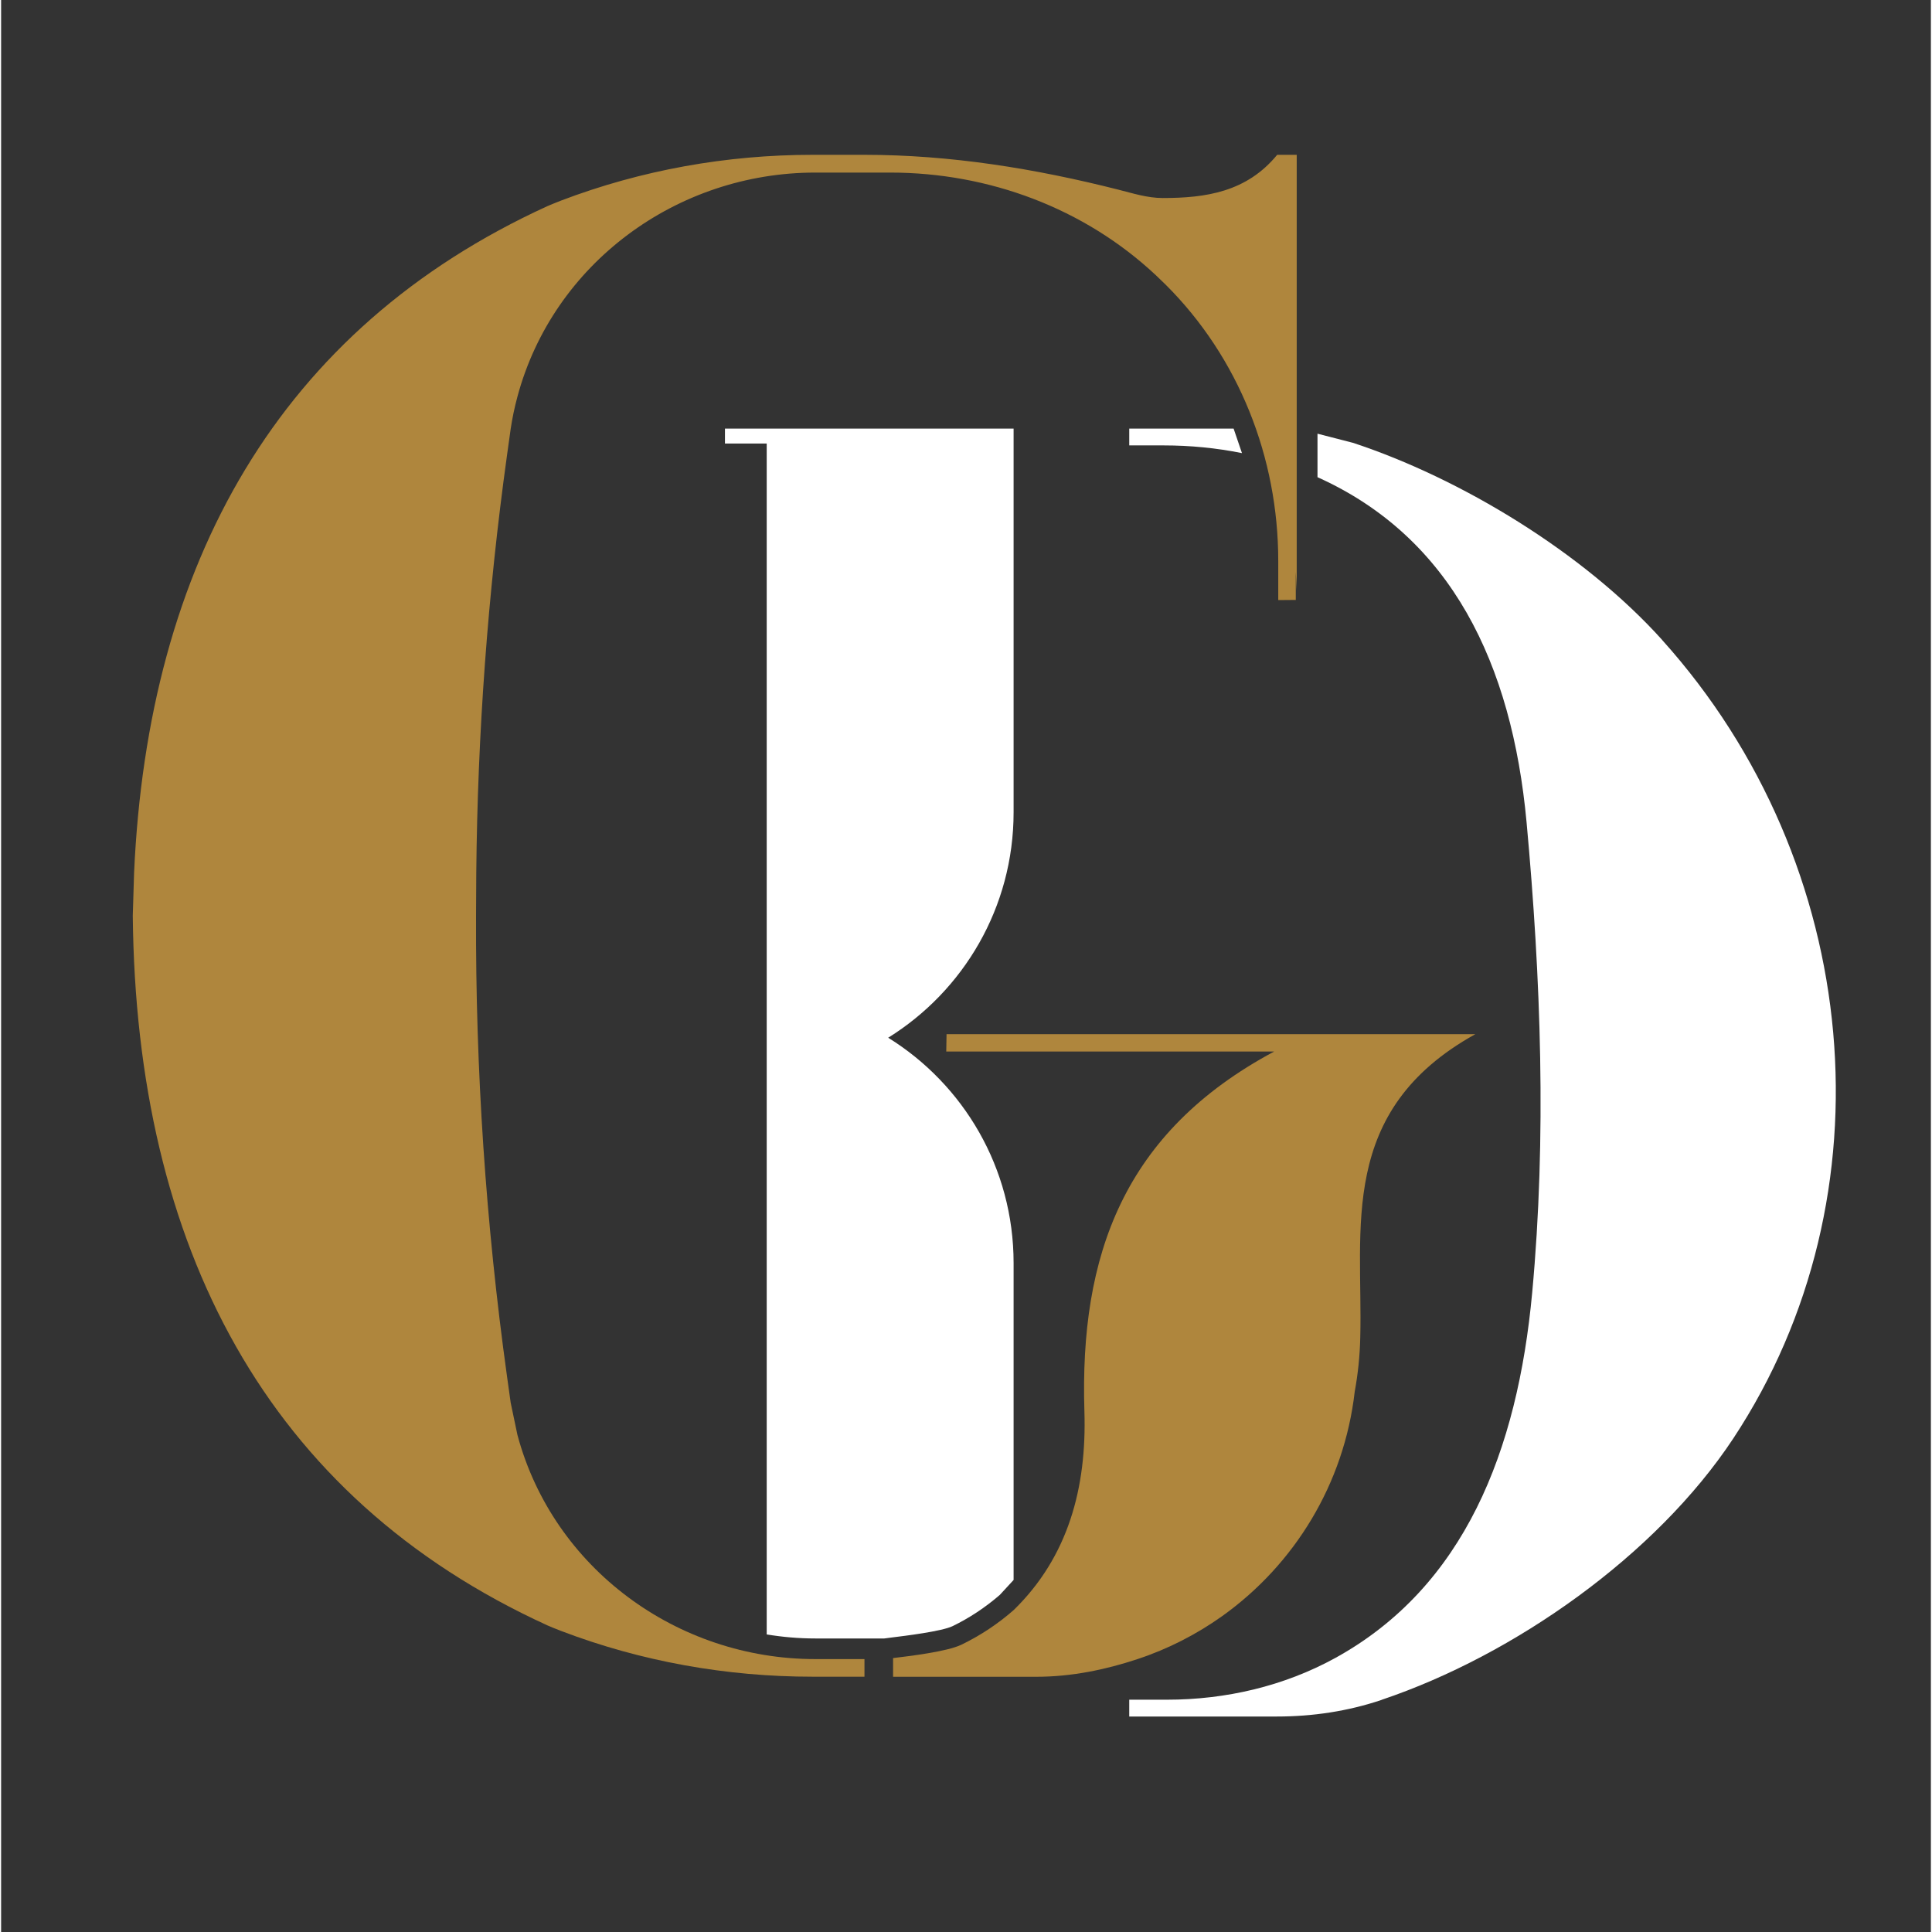
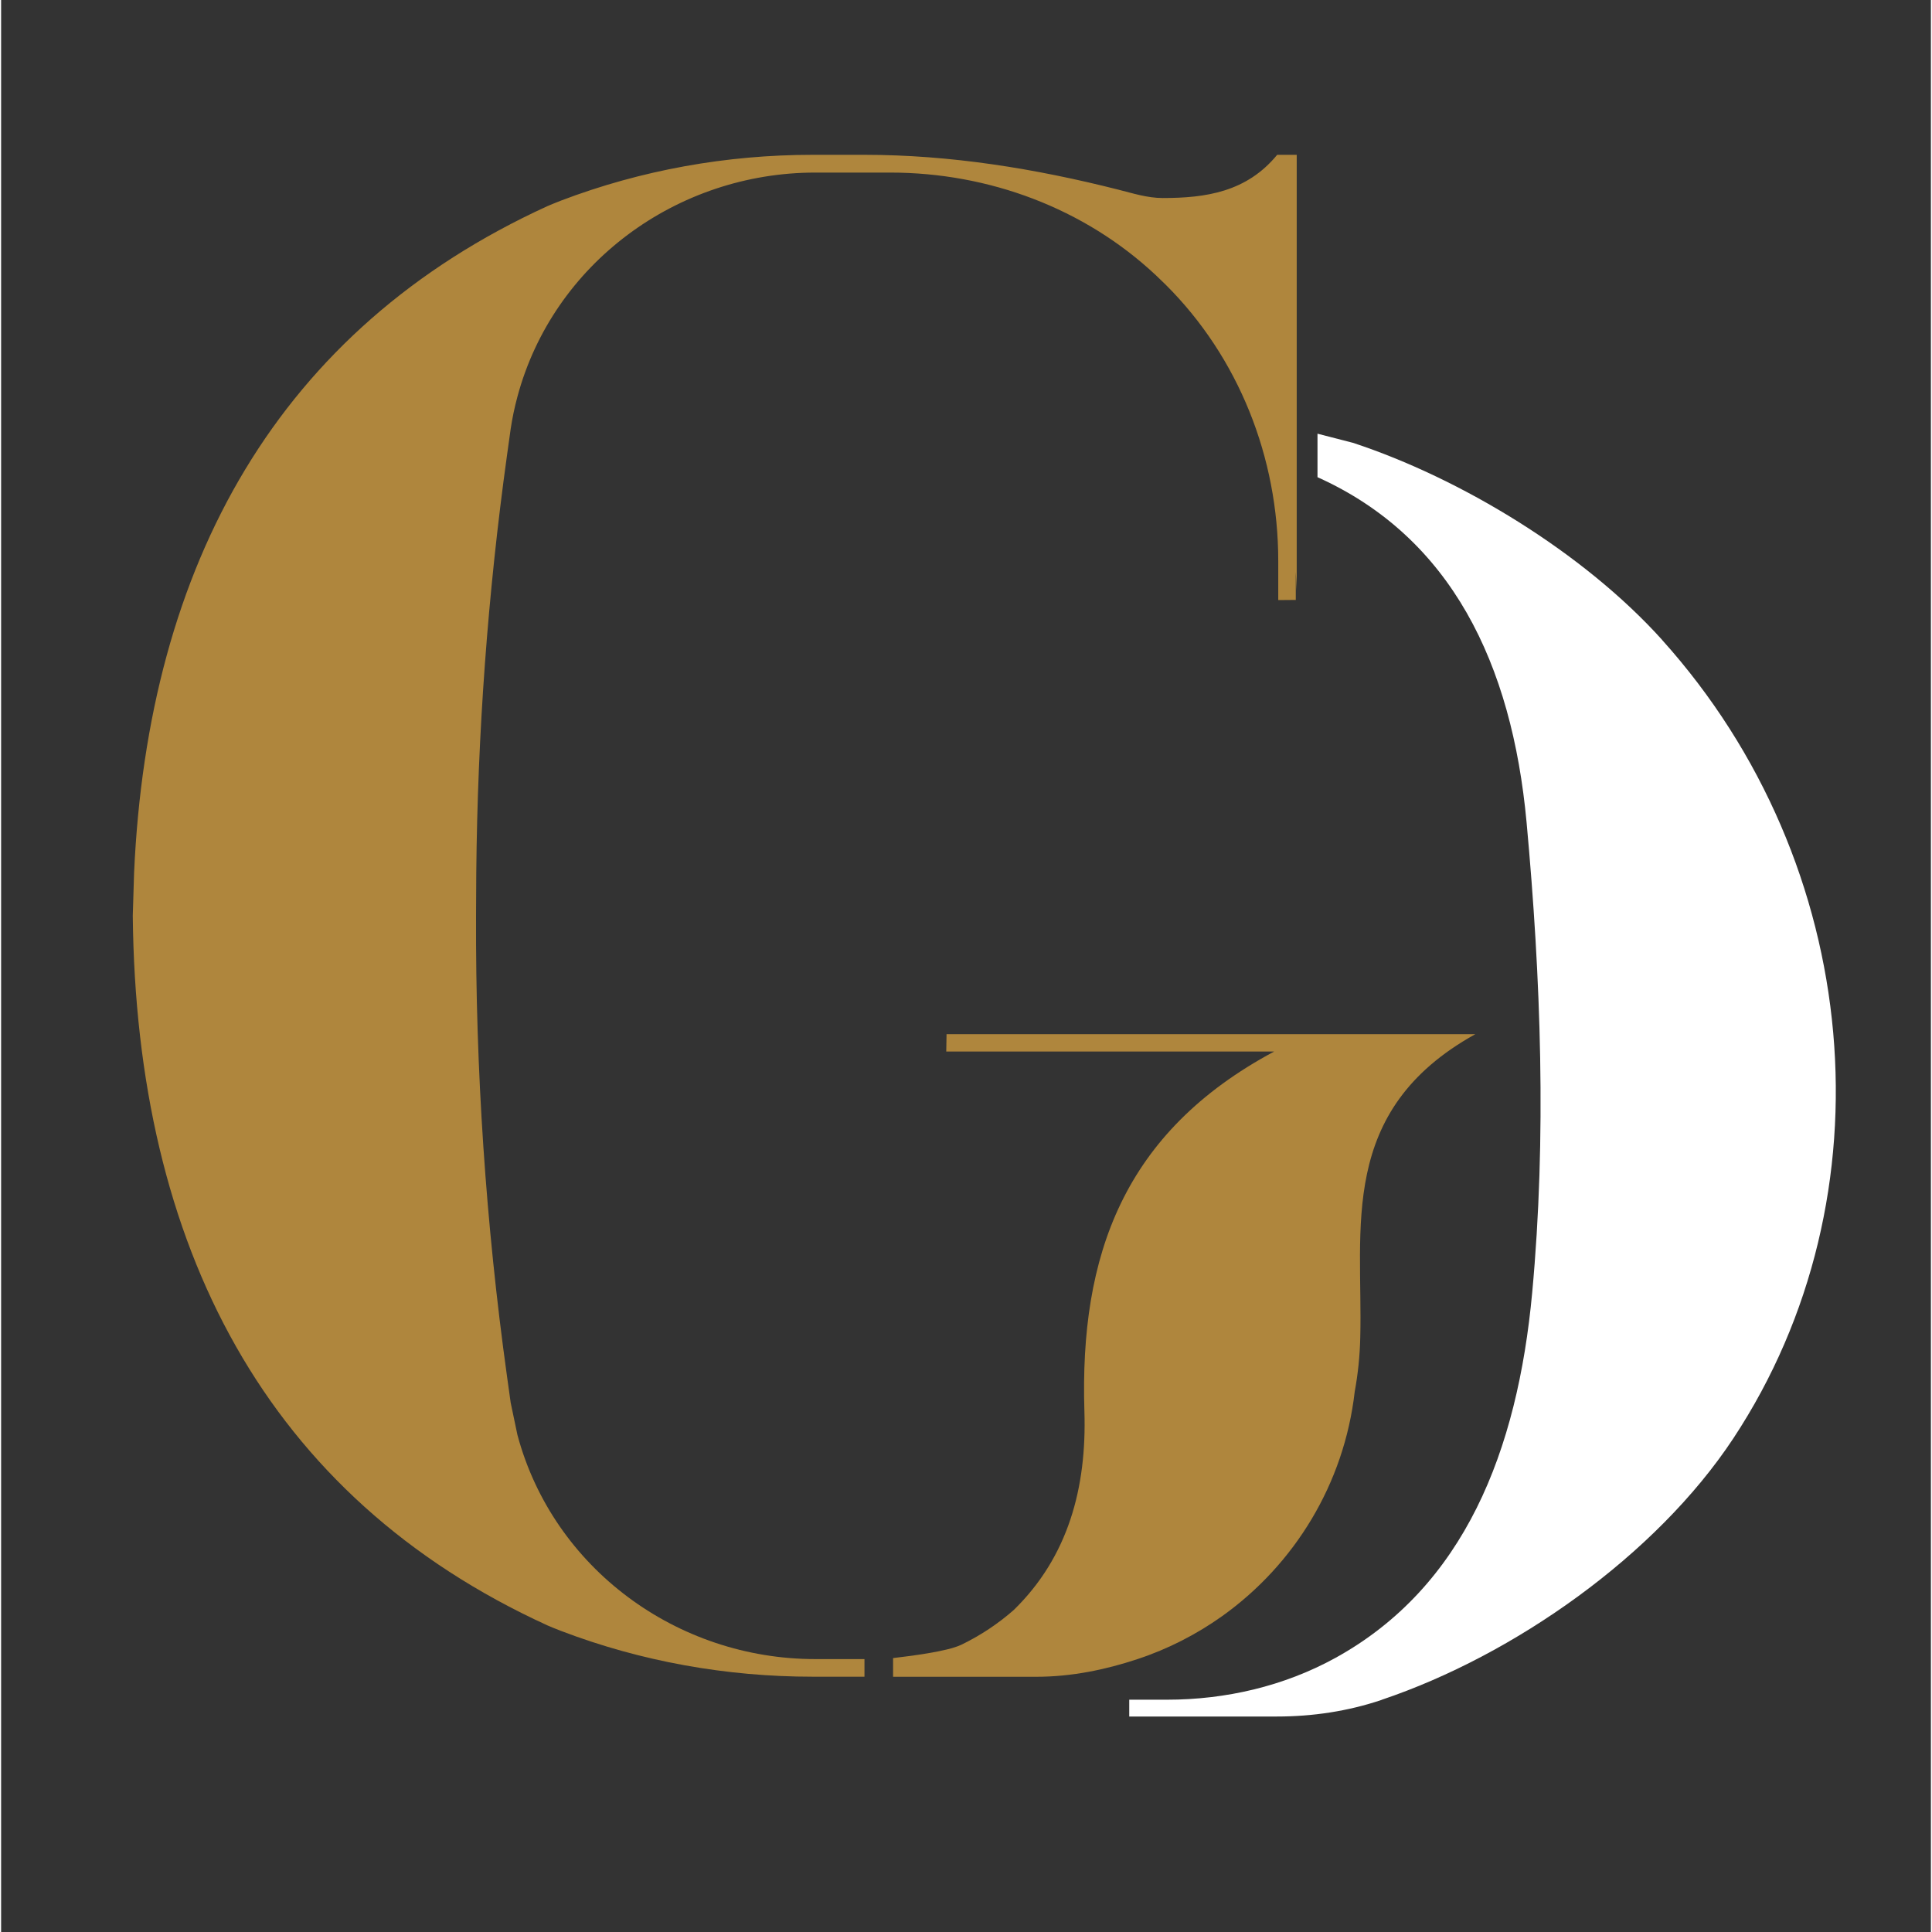
<svg xmlns="http://www.w3.org/2000/svg" width="140" zoomAndPan="magnify" viewBox="0 0 104.88 105" height="140" preserveAspectRatio="xMidYMid meet" version="1.2">
  <rect x="0" y="0" width="104.88" height="105" fill="#333333" stroke="none" />
  <defs>
    <clipPath id="ef1e21e443">
-       <path d="M 8.18 55.648 L 8.422 55.648 L 8.422 56.77 L 8.18 56.77 Z M 8.18 55.648 " />
-     </clipPath>
+       </clipPath>
    <clipPath id="c1ba4bec3a">
      <path d="M 39.168 23.258 L 55.176 23.258 L 55.176 89.145 L 39.168 89.145 Z M 39.168 23.258 " />
    </clipPath>
    <clipPath id="a8628d1daf">
      <path d="M 39.34 23.293 L 39.34 24.105 L 41.609 24.105 L 41.609 88.828 C 42.469 88.969 43.348 89.047 44.246 89.047 L 48 89.047 L 48.422 88.992 C 49.086 88.91 51.113 88.664 51.707 88.379 C 52.625 87.934 53.488 87.363 54.277 86.68 L 55.027 85.867 L 55.027 68.645 C 55.027 63.473 52.305 58.938 48.211 56.398 C 52.305 53.852 55.027 49.316 55.027 44.145 L 55.027 23.293 Z M 39.34 23.293 " />
    </clipPath>
    <clipPath id="138013dfe2">
-       <path d="M 61.207 23.258 L 67.469 23.258 L 67.469 24.652 L 61.207 24.652 Z M 61.207 23.258 " />
+       <path d="M 61.207 23.258 L 67.469 23.258 L 67.469 24.652 L 61.207 24.652 Z " />
    </clipPath>
    <clipPath id="c86b3c7e07">
-       <path d="M 67.438 24.625 L 66.984 23.293 L 61.312 23.293 L 61.312 24.207 L 63.184 24.207 C 64.613 24.207 66.039 24.344 67.434 24.625 " />
-     </clipPath>
+       </clipPath>
    <clipPath id="e01c303228">
      <path d="M 61.207 23.492 L 99.715 23.492 L 99.715 93.32 L 61.207 93.32 Z M 61.207 23.492 " />
    </clipPath>
    <clipPath id="310c7cb6ee">
      <path d="M 90.281 34.785 C 86 30.027 79.312 25.988 73.469 24.066 L 73.453 24.062 L 71.543 23.57 L 71.543 25.934 C 78.812 29.203 82.109 36.066 82.906 44.691 C 83.684 53.156 83.996 61.805 83.211 70.254 C 82.414 78.863 79.523 86.238 72.52 90.102 C 69.723 91.641 66.555 92.375 63.363 92.375 L 61.312 92.375 L 61.312 93.289 L 69.34 93.289 C 71.27 93.289 73.195 93.004 75.023 92.387 L 75.047 92.375 C 82.219 89.957 89.934 84.543 94.141 78.176 C 102.828 65.02 101.219 46.953 90.277 34.785 " />
    </clipPath>
    <clipPath id="90e6bdb1bc">
      <path d="M 48.445 56.203 L 80.23 56.203 L 80.23 91.234 L 48.445 91.234 Z M 48.445 56.203 " />
    </clipPath>
    <clipPath id="84ab02d46f">
      <path d="M 80.121 56.203 L 51.383 56.203 C 51.379 56.52 51.371 56.84 51.367 57.148 L 69.188 57.148 C 60.996 61.535 58.613 68.227 58.875 76.695 C 59.008 80.875 57.984 84.625 55.031 87.504 C 54.184 88.246 53.23 88.883 52.188 89.387 C 51.402 89.766 49.34 90.008 48.477 90.113 L 48.477 91.129 L 56.258 91.129 C 58.184 91.129 60.031 90.742 61.762 90.168 C 63.43 89.617 64.977 88.82 66.375 87.824 C 70.285 85.027 72.992 80.652 73.566 75.633 C 73.742 74.68 73.844 73.699 73.867 72.699 C 74.02 66.77 72.609 60.375 80.117 56.207 " />
    </clipPath>
    <clipPath id="7b87b72098">
      <path d="M 7.152 8.414 L 70.484 8.414 L 70.484 91.234 L 7.152 91.234 Z M 7.152 8.414 " />
    </clipPath>
    <clipPath id="14f079ad82">
      <path d="M 70.363 32.605 L 70.363 31.086 L 70.414 32.094 L 70.414 8.414 L 69.352 8.414 C 67.691 10.434 65.48 10.762 63.129 10.762 C 62.289 10.762 61.488 10.5 60.711 10.305 C 56.191 9.16 51.586 8.414 46.922 8.414 L 44.105 8.414 C 39.43 8.414 34.793 9.242 30.43 10.902 C 30.117 11.023 29.867 11.129 29.691 11.203 C 15.09 17.875 7.98 30.617 7.227 47.441 L 7.156 49.773 C 7.34 67.75 14.422 81.359 29.691 88.336 C 29.867 88.414 30.117 88.516 30.43 88.637 C 34.793 90.301 39.43 91.125 44.105 91.125 L 46.922 91.125 L 46.922 90.168 L 44.246 90.168 C 36.738 90.168 30.008 85.238 28.062 77.988 L 27.695 76.238 L 27.492 74.781 C 26.34 66.488 25.781 58.129 25.812 49.773 L 25.824 47.445 C 25.895 39.863 26.449 32.289 27.492 24.762 L 27.695 23.305 C 27.781 22.73 27.902 22.148 28.062 21.555 C 30.008 14.309 36.738 9.379 44.246 9.379 L 48.32 9.379 C 53.66 9.379 58.863 11.305 62.762 14.961 L 63.293 15.473 C 67.266 19.43 69.41 24.871 69.41 30.48 L 69.41 32.613 Z M 70.363 32.605 " />
    </clipPath>
  </defs>
  <g id="97d88c4506">
    <g clip-rule="nonzero" clip-path="url(#ef1e21e443)">
      <path style=" stroke:none;fill-rule:nonzero;fill:#ffffff;fill-opacity:1;" d="M 5.992 7.254 L 100.875 7.254 L 100.875 94.48 L 5.992 94.48 Z M 5.992 7.254 " />
    </g>
    <g clip-rule="nonzero" clip-path="url(#c1ba4bec3a)">
      <g clip-rule="nonzero" clip-path="url(#a8628d1daf)">
-         <path style=" stroke:none;fill-rule:nonzero;fill:#ffffff;fill-opacity:1;" d="M 5.992 7.254 L 100.875 7.254 L 100.875 94.48 L 5.992 94.48 Z M 5.992 7.254 " />
-       </g>
+         </g>
    </g>
    <g clip-rule="nonzero" clip-path="url(#138013dfe2)">
      <g clip-rule="nonzero" clip-path="url(#c86b3c7e07)">
        <path style=" stroke:none;fill-rule:nonzero;fill:#ffffff;fill-opacity:1;" d="M 5.992 7.254 L 100.875 7.254 L 100.875 94.48 L 5.992 94.48 Z M 5.992 7.254 " />
      </g>
    </g>
    <g clip-rule="nonzero" clip-path="url(#e01c303228)">
      <g clip-rule="nonzero" clip-path="url(#310c7cb6ee)">
        <path style=" stroke:none;fill-rule:nonzero;fill:#ffffff;fill-opacity:1;" d="M 5.992 7.254 L 100.875 7.254 L 100.875 94.48 L 5.992 94.48 Z M 5.992 7.254 " />
      </g>
    </g>
    <g clip-rule="nonzero" clip-path="url(#90e6bdb1bc)">
      <g clip-rule="nonzero" clip-path="url(#84ab02d46f)">
        <path style=" stroke:none;fill-rule:nonzero;fill:#af863d;fill-opacity:1;" d="M 5.992 7.254 L 100.875 7.254 L 100.875 94.48 L 5.992 94.48 Z M 5.992 7.254 " />
      </g>
    </g>
    <g clip-rule="nonzero" clip-path="url(#7b87b72098)">
      <g clip-rule="nonzero" clip-path="url(#14f079ad82)">
        <path style=" stroke:none;fill-rule:nonzero;fill:#af863d;fill-opacity:1;" d="M 5.992 7.254 L 100.875 7.254 L 100.875 94.48 L 5.992 94.48 Z M 5.992 7.254 " />
      </g>
    </g>
  </g>
</svg>